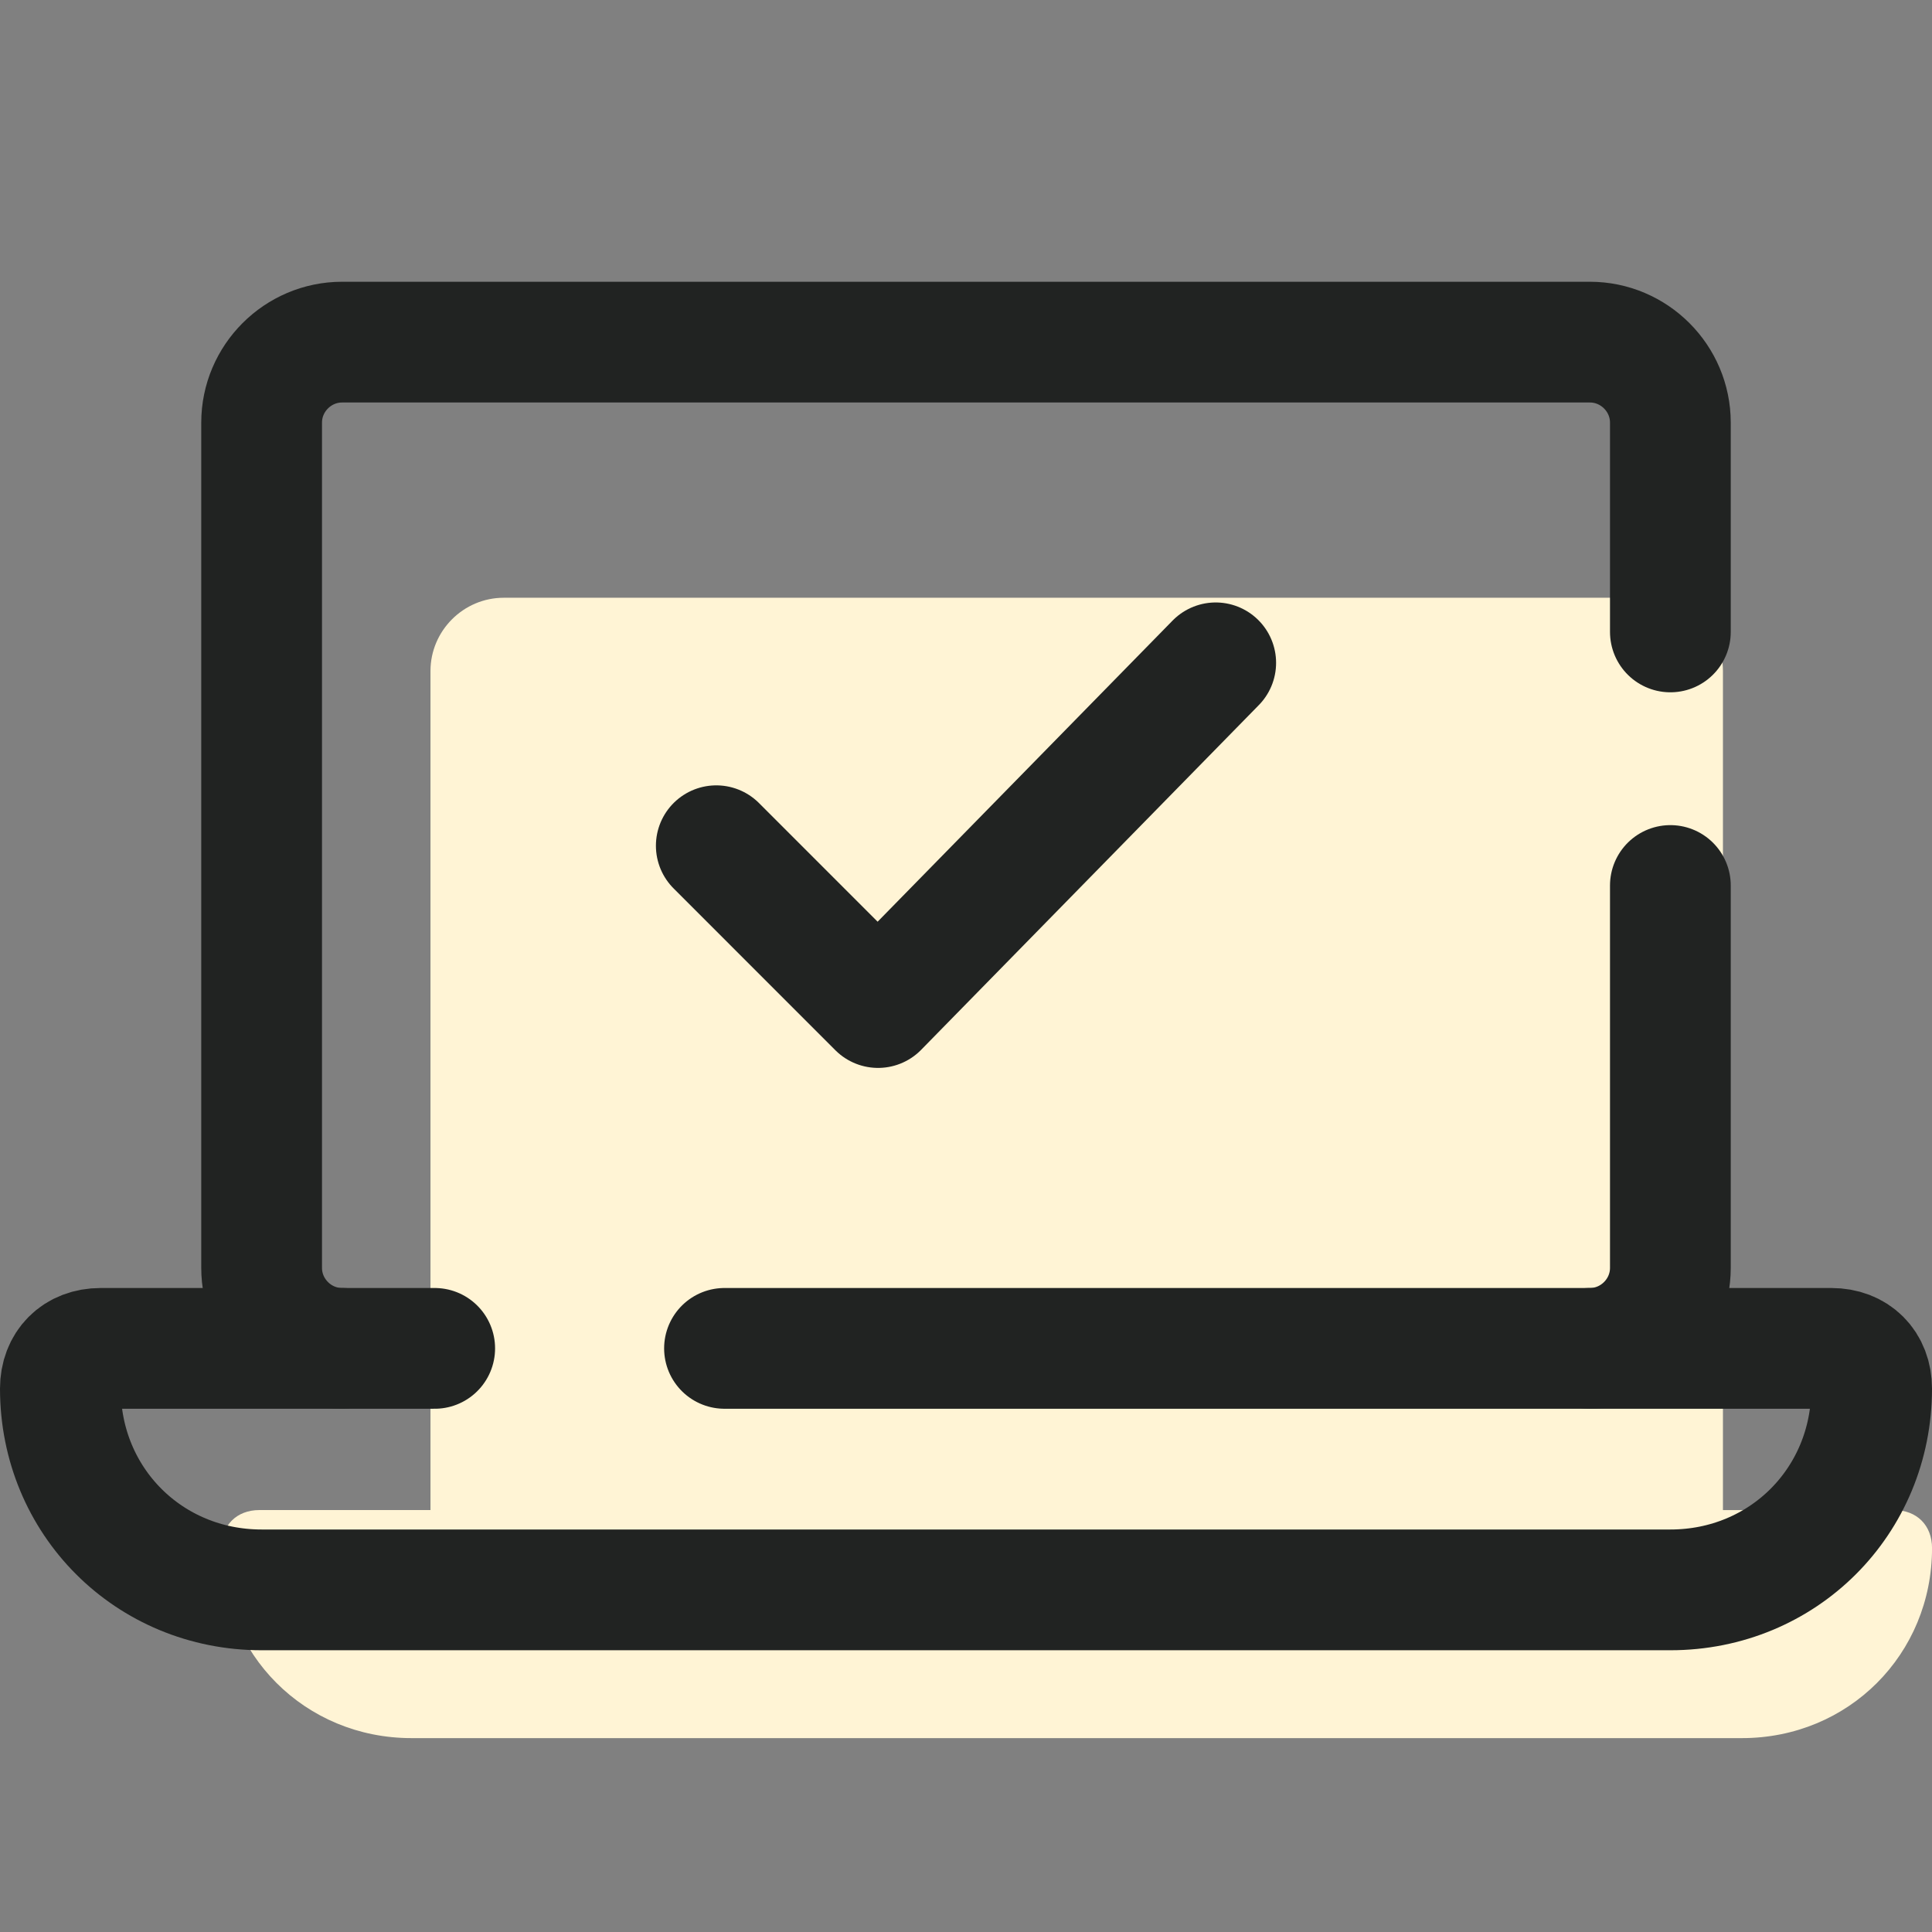
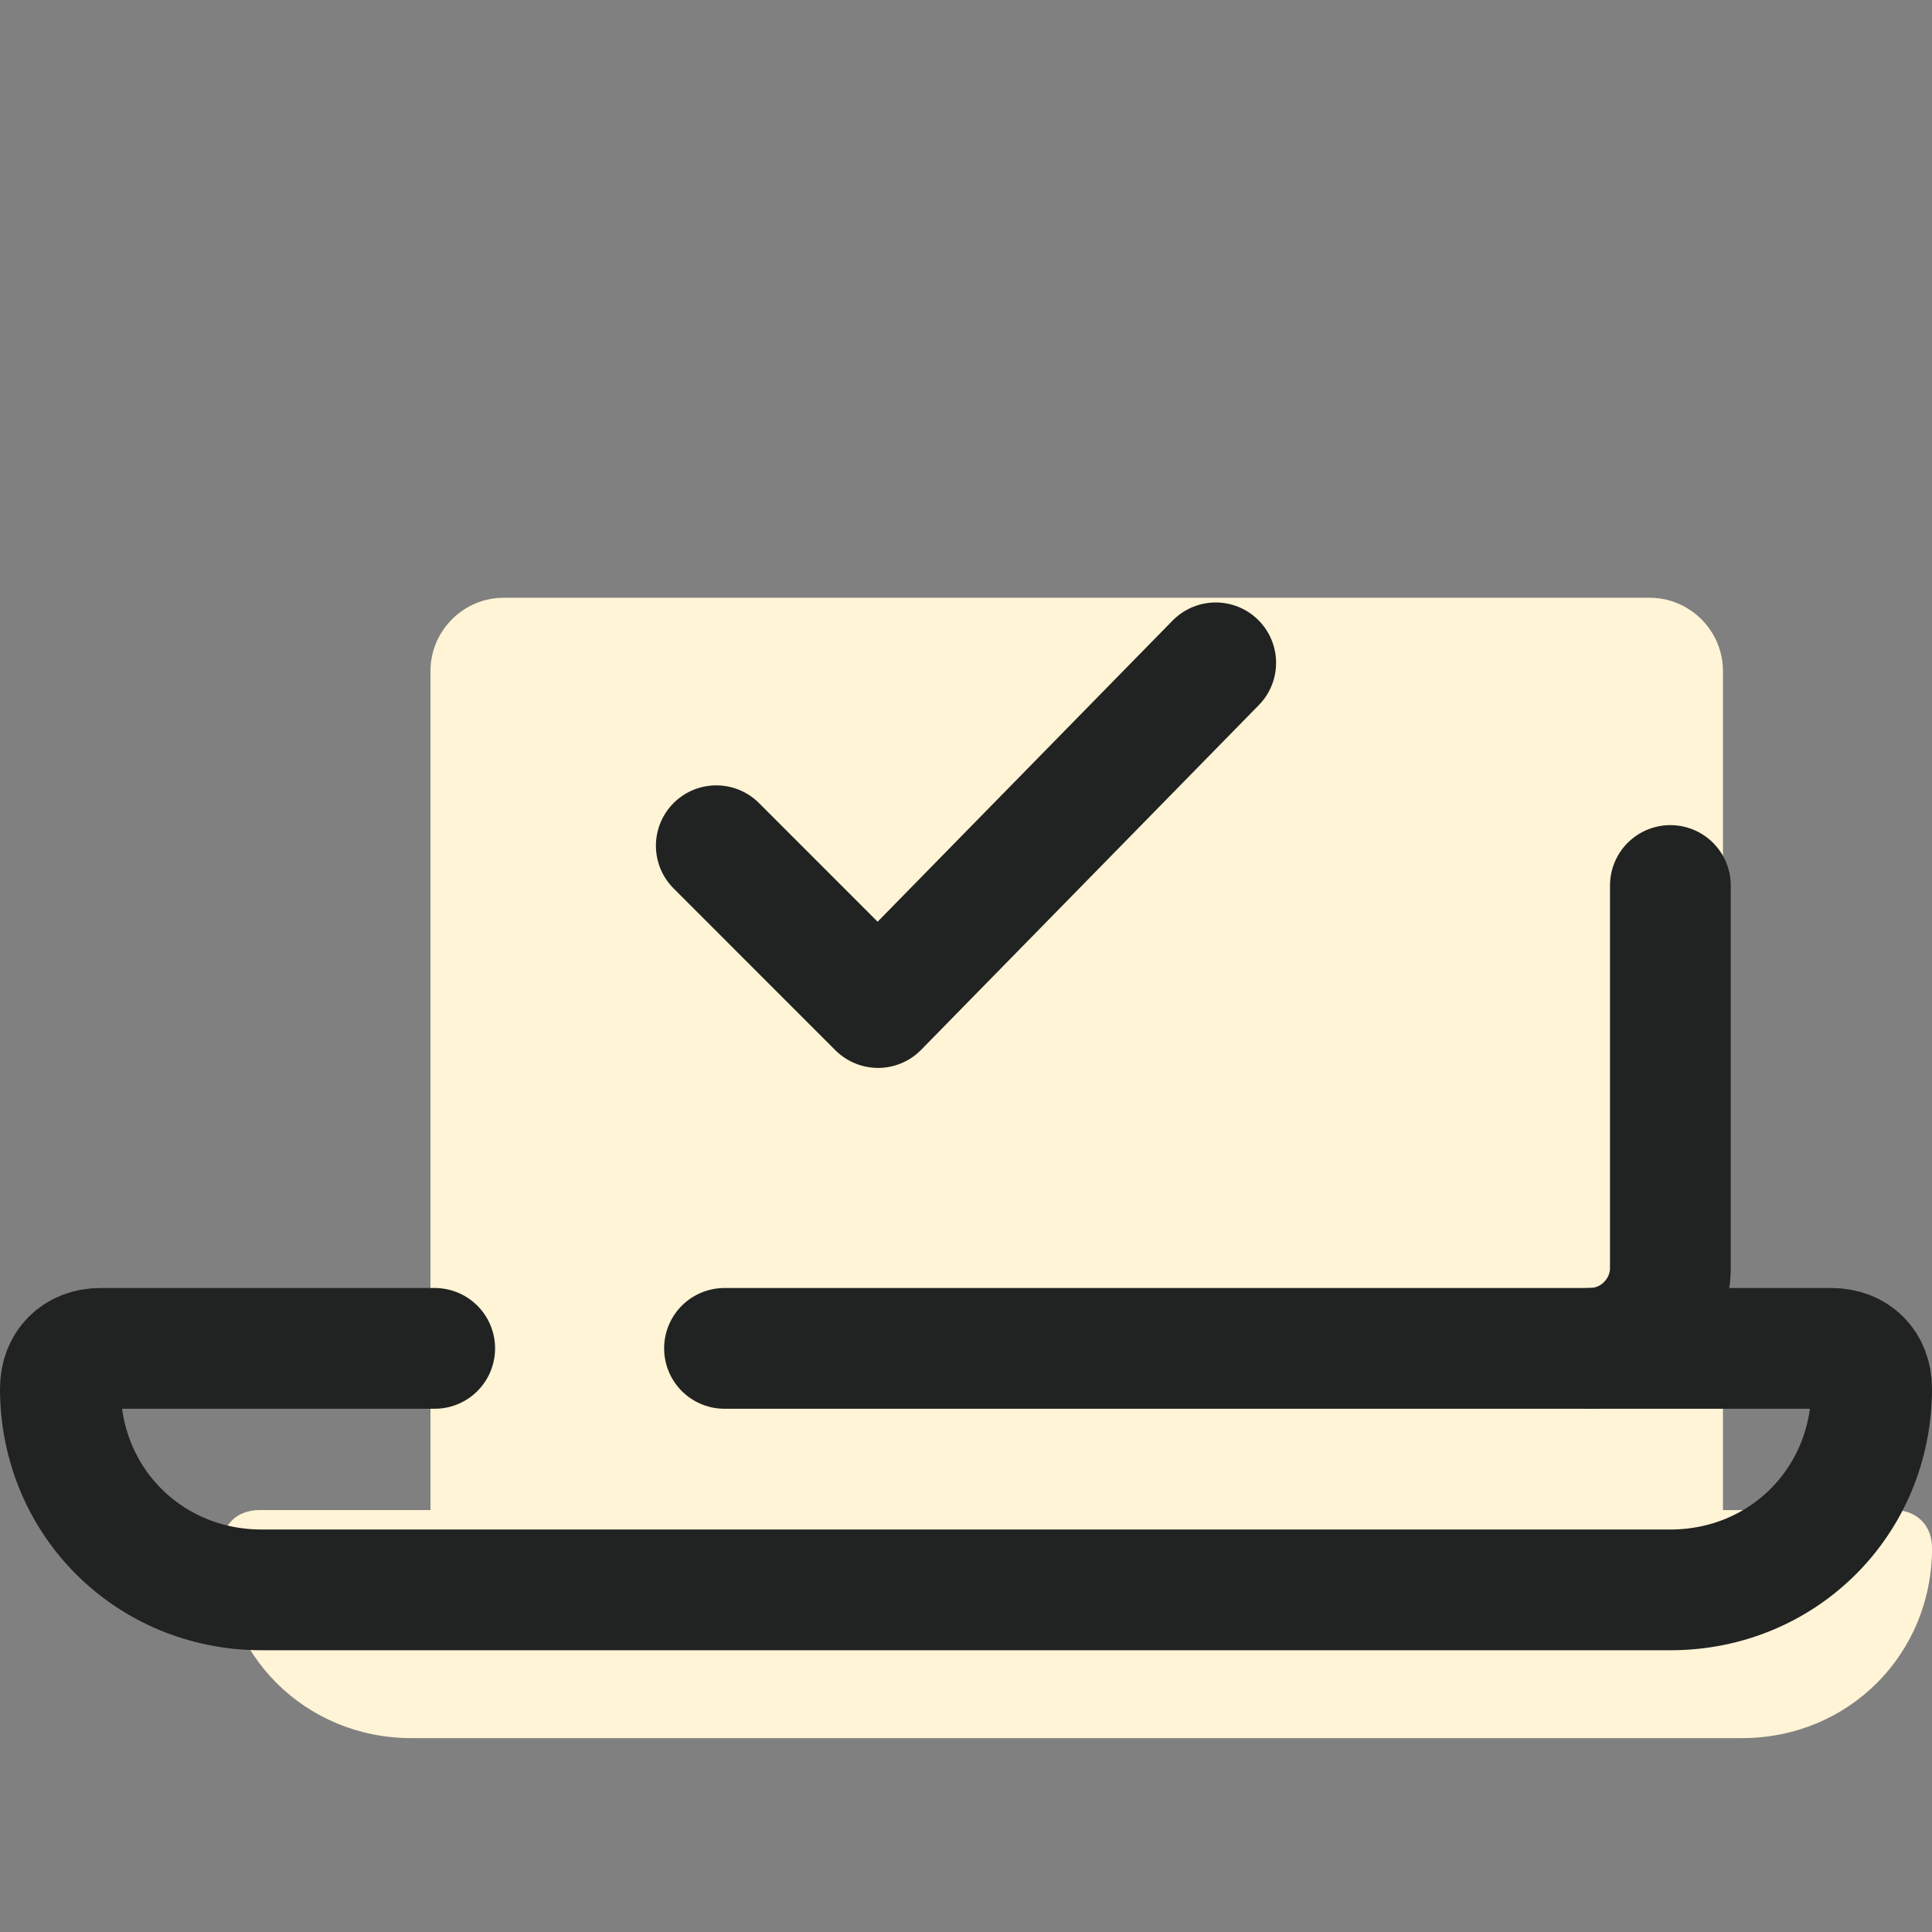
<svg xmlns="http://www.w3.org/2000/svg" width="48" height="48" viewBox="0 0 48 48" fill="none">
  <rect x="0" y="0" width="48" height="48" fill="#808080" stroke="none" />
  <g clip-path="url(#clip0_1987_471)">
    <path d="M47.056 37.518H42.806V16.672C42.806 15.67 41.986 14.851 40.985 14.851H12.516C11.514 14.851 10.695 15.671 10.695 16.672V37.517H6.445C5.878 37.517 5.501 37.895 5.501 38.461C5.501 41.105 7.579 43.183 10.223 43.183H43.279C45.923 43.183 48.001 41.105 48.001 38.461C48 37.895 47.622 37.518 47.056 37.518Z" fill="#FFF4D5" />
    <path d="M41.5 22V31.5C41.5 32.6 40.6 33.5 39.5 33.5" stroke="#212322" stroke-width="3" stroke-linecap="round" stroke-linejoin="round" />
-     <path d="M8.5 33.5C7.4 33.5 6.5 32.6 6.5 31.5V10.5C6.5 9.4 7.4 8.5 8.5 8.5H39.5C40.6 8.5 41.5 9.4 41.5 10.5V15.7" stroke="#212322" stroke-width="3" stroke-linecap="round" stroke-linejoin="round" />
    <path d="M18 33.5H45.5C46.1 33.5 46.5 33.9 46.5 34.5C46.5 37.3 44.3 39.5 41.5 39.5H6.5C3.7 39.5 1.5 37.3 1.5 34.5C1.5 33.9 1.9 33.5 2.5 33.5H10.8" stroke="#212322" stroke-width="3" stroke-linecap="round" stroke-linejoin="round" />
    <path d="M17.796 21.012L21.815 25.032L30.204 16.468" stroke="#212322" stroke-width="3" stroke-miterlimit="10" stroke-linecap="round" stroke-linejoin="round" />
  </g>
  <defs>
    <clipPath id="clip0_1987_471">
      <rect width="48" height="48" fill="white" />
    </clipPath>
  </defs>
</svg>